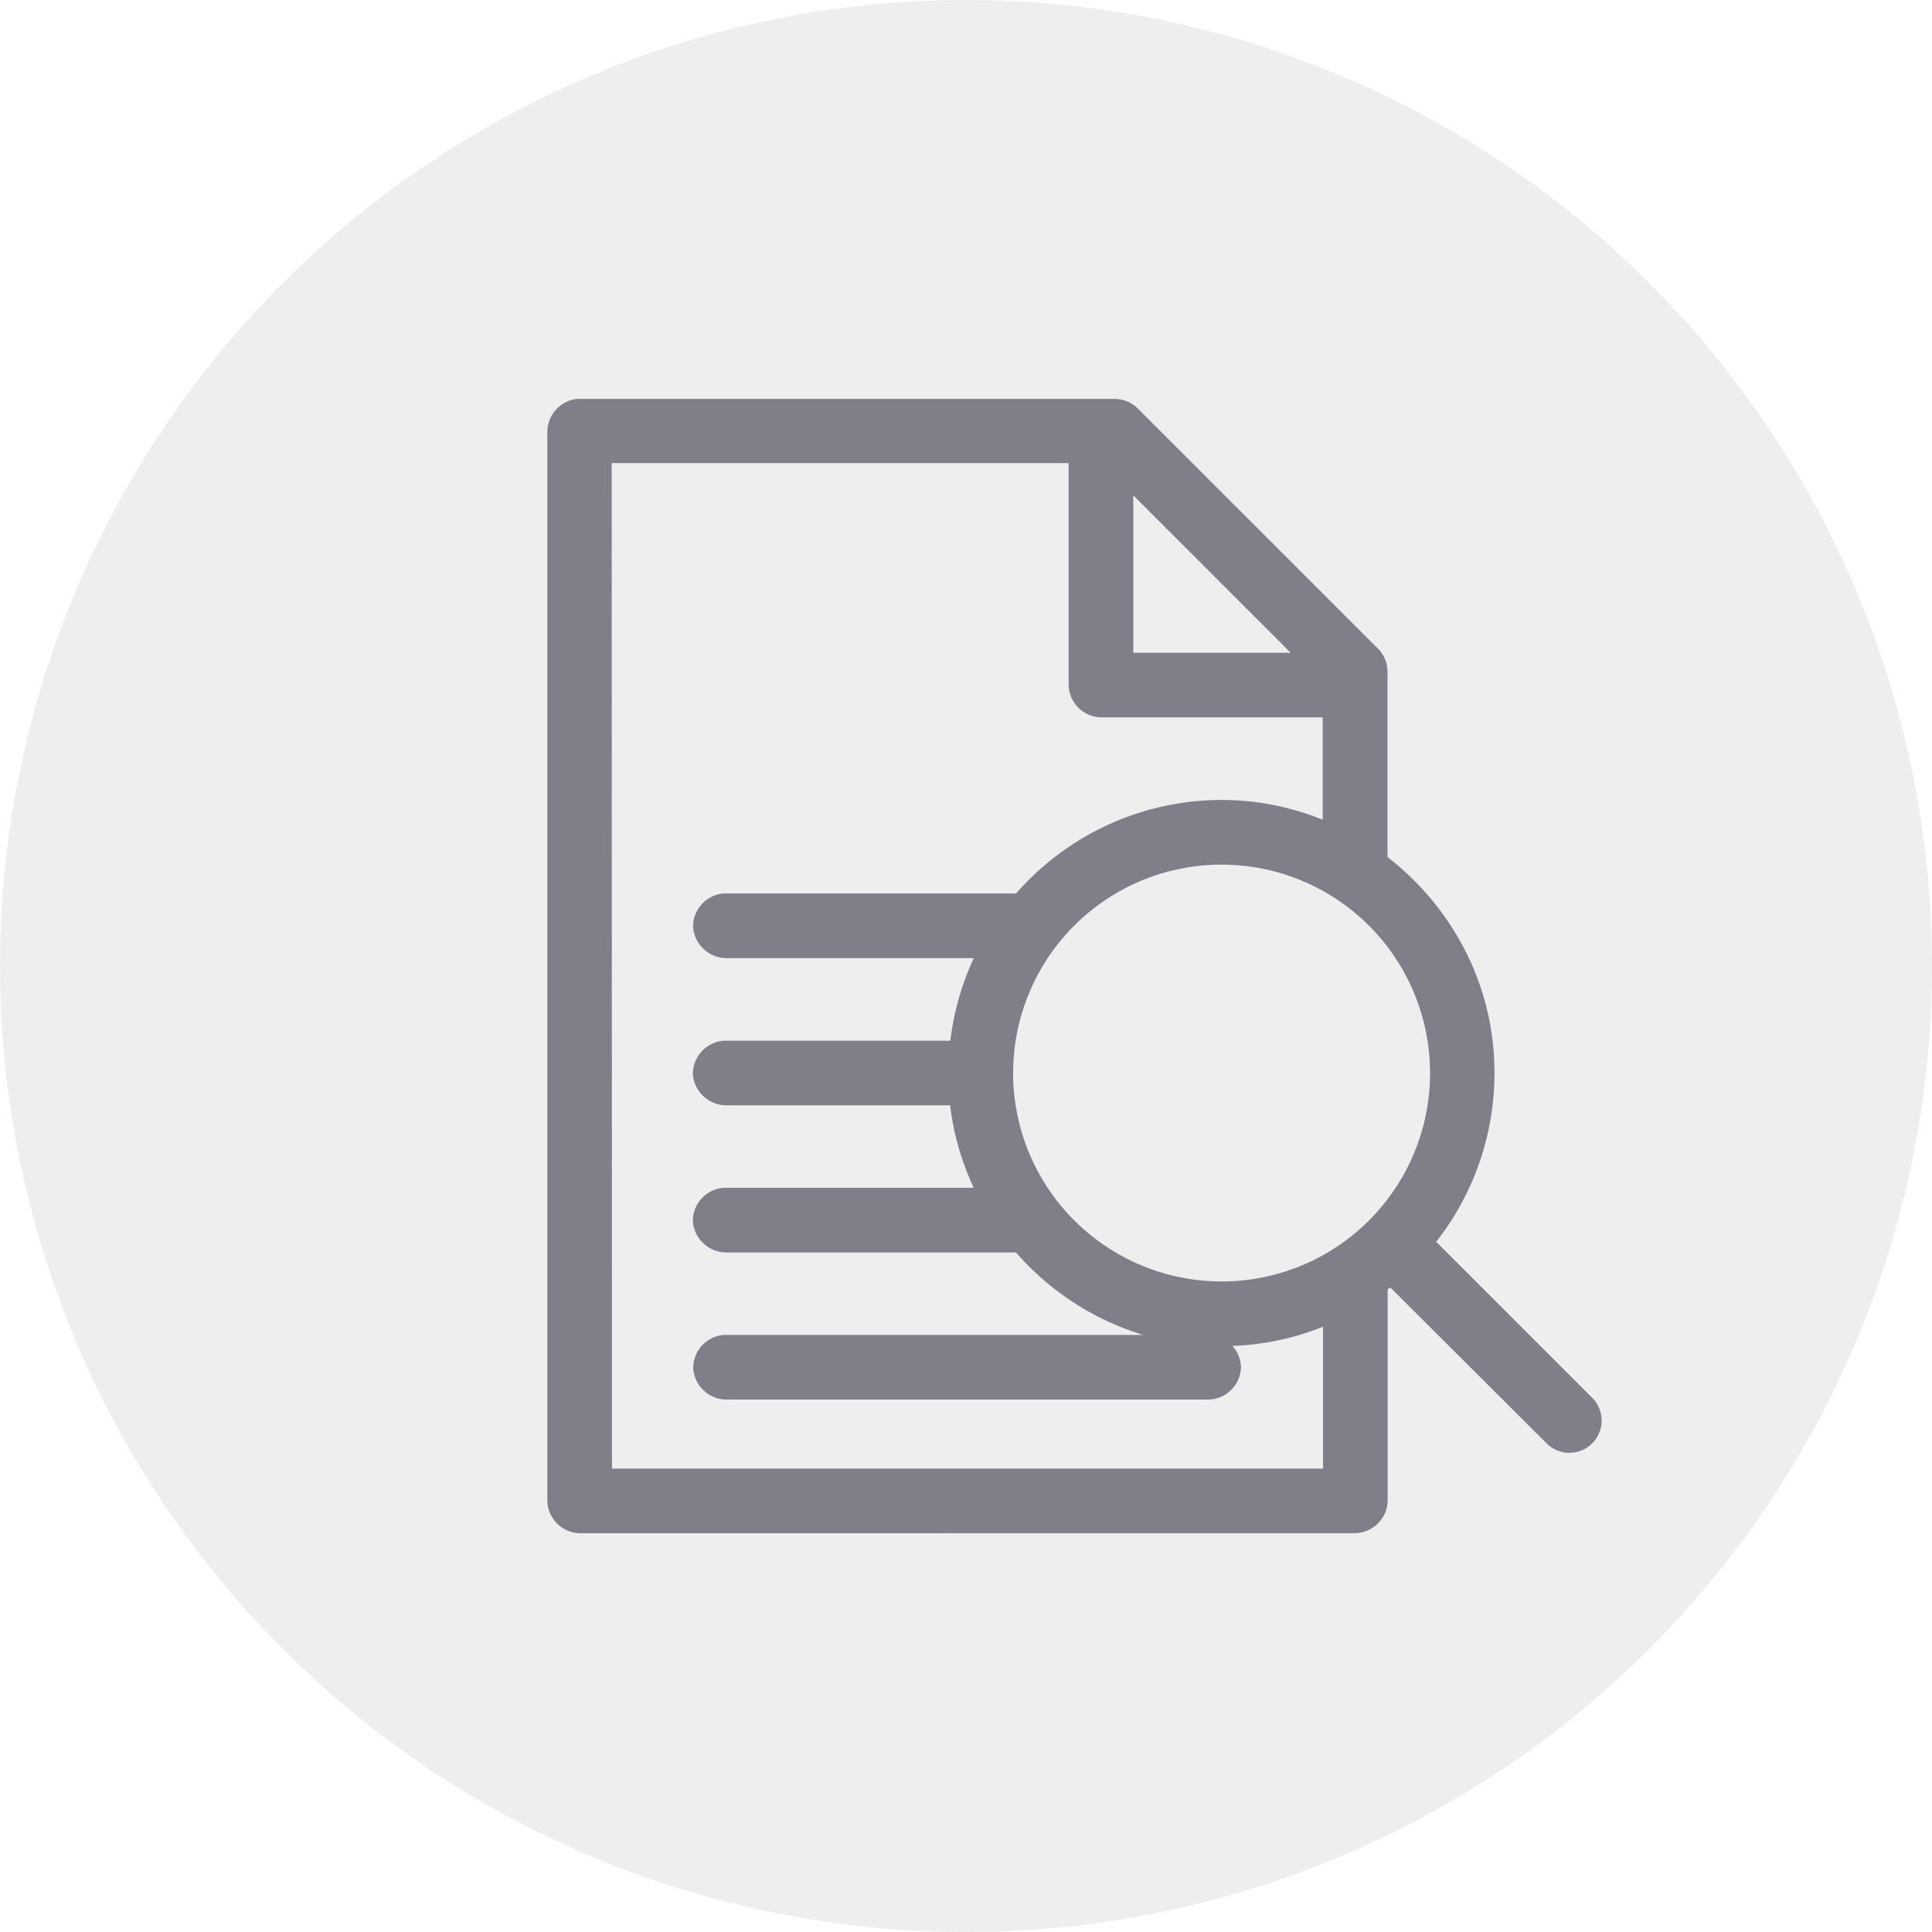
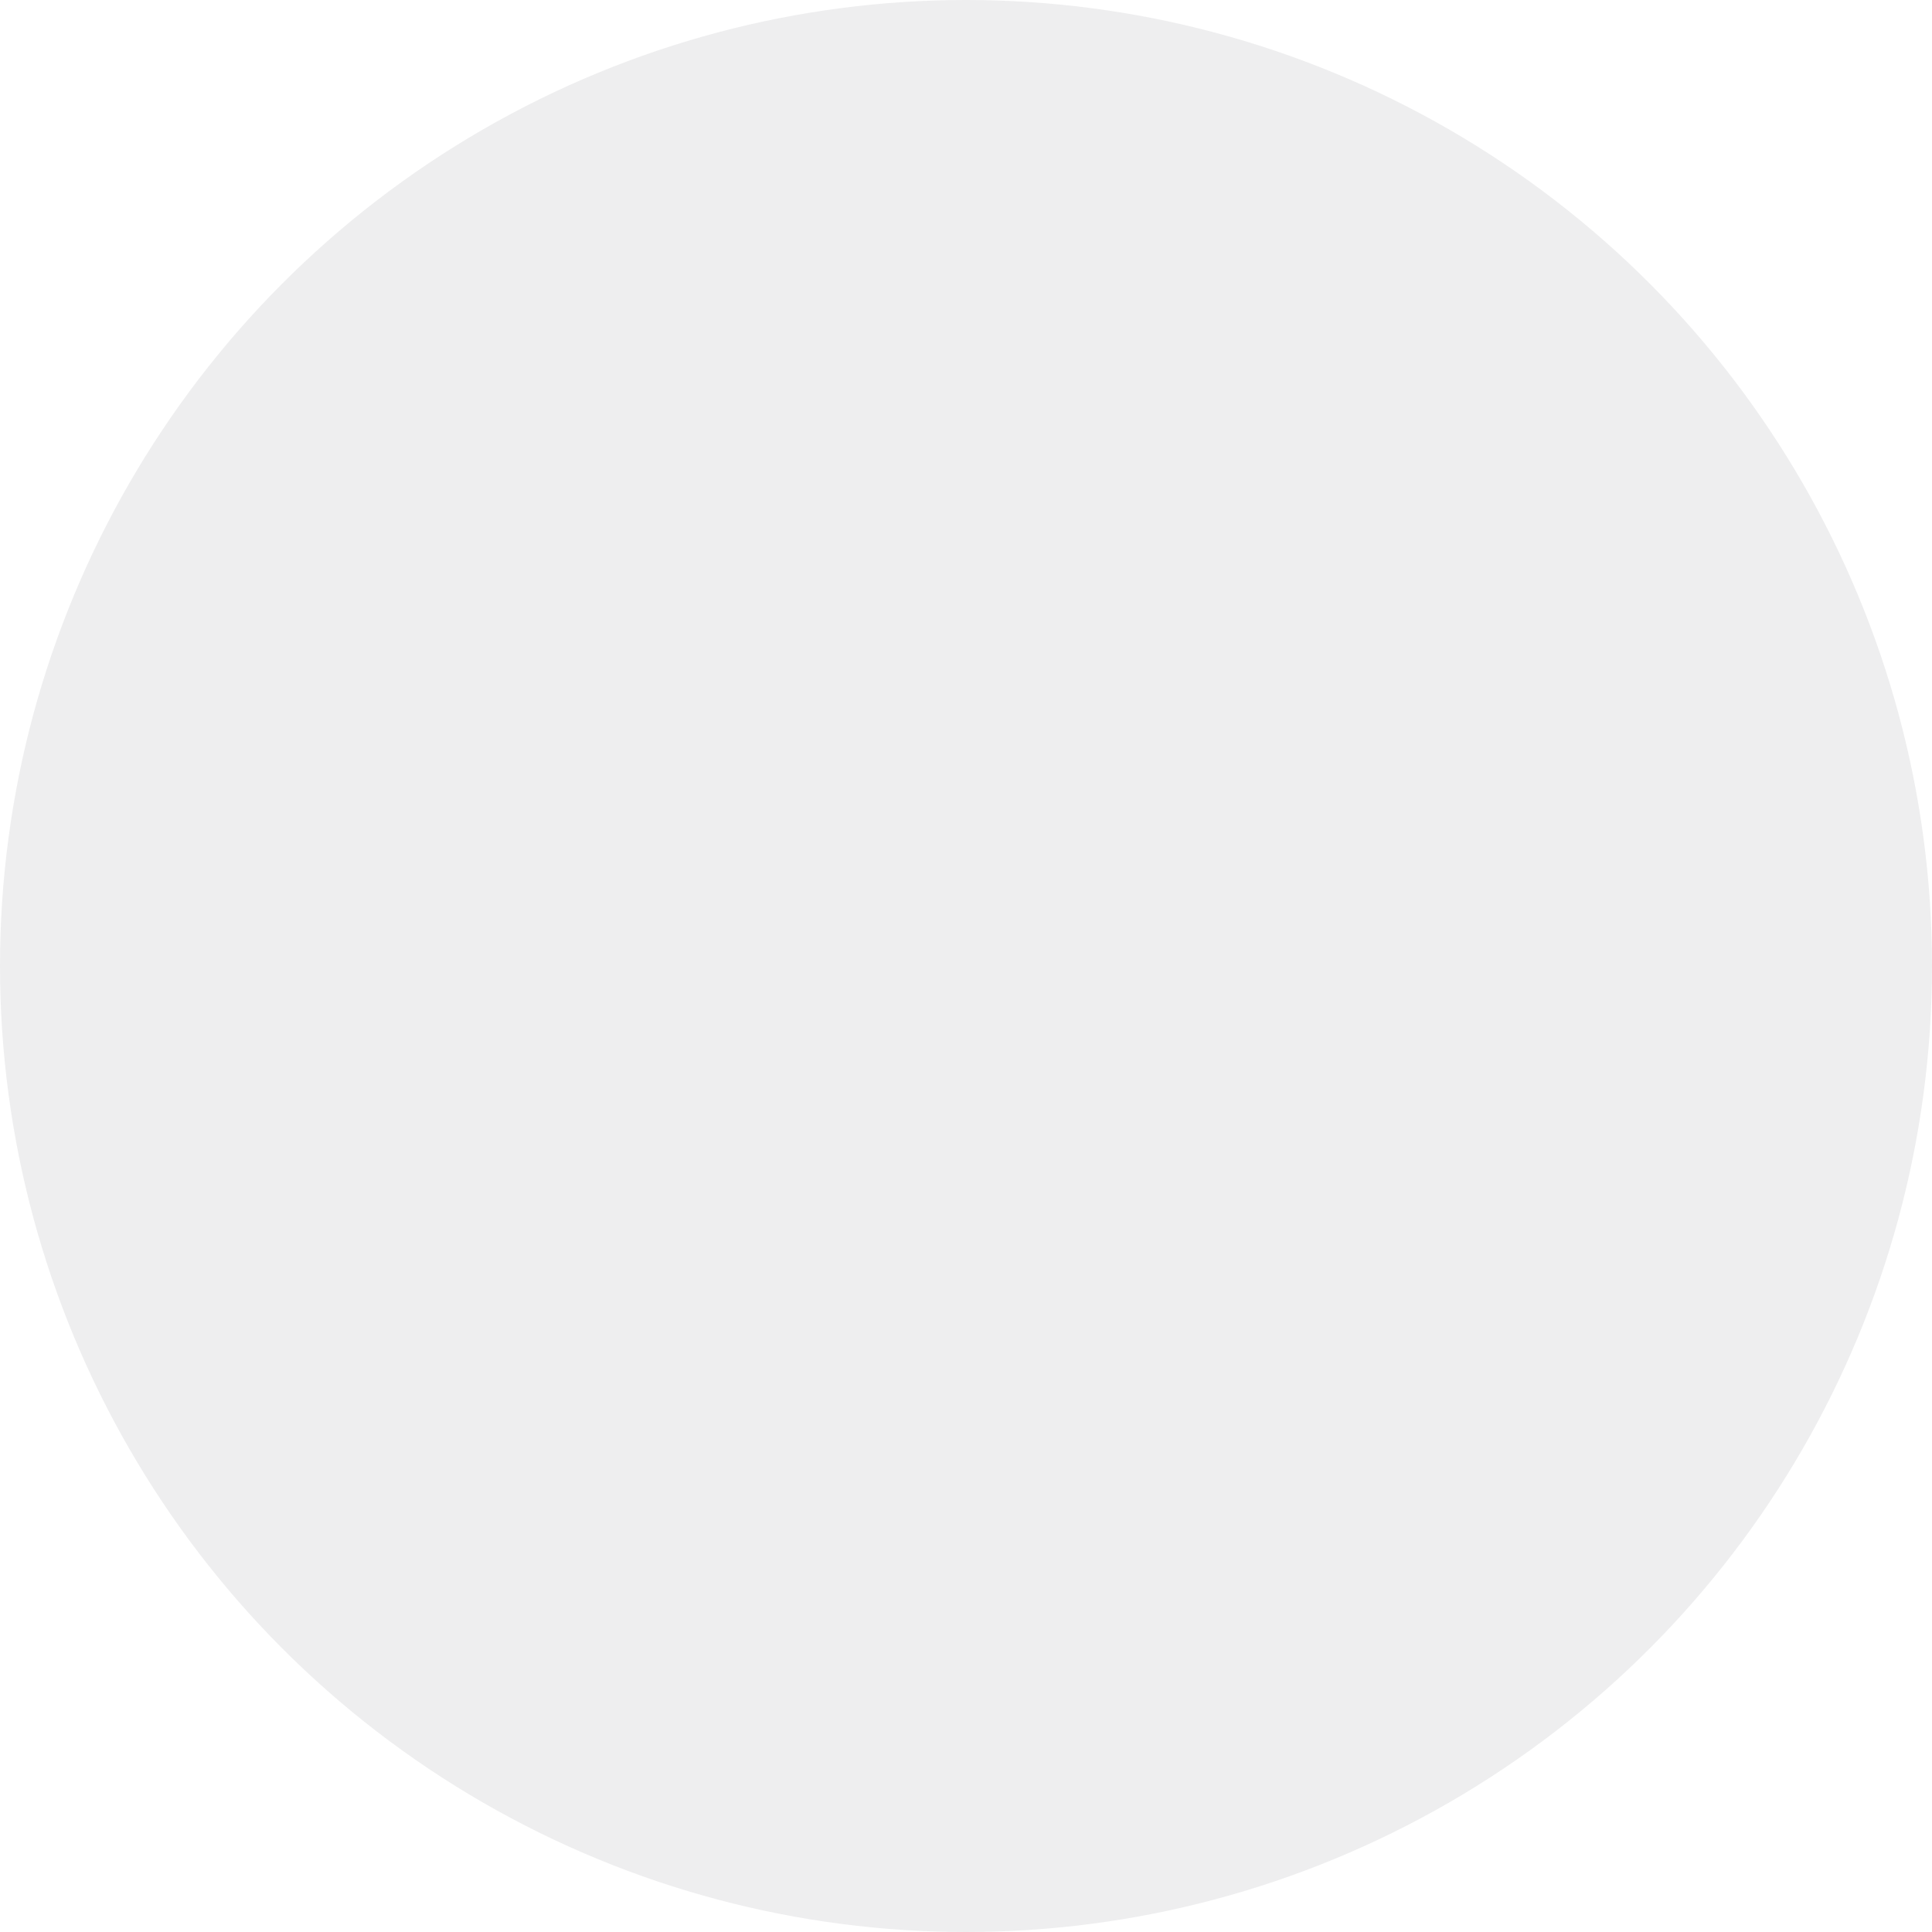
<svg xmlns="http://www.w3.org/2000/svg" width="43.398" height="43.398" viewBox="0 0 43.398 43.398">
  <g id="Raggruppa_1280" data-name="Raggruppa 1280" transform="translate(-128 -511.338)">
    <circle id="Ellipse_35" data-name="Ellipse 35" cx="21.699" cy="21.699" r="21.699" transform="translate(128 511.338)" fill="rgba(43,42,59,0.08)" />
-     <path id="Unione_2" data-name="Unione 2" d="M-1701.274,3921.483a.746.746,0,0,1-.726-.726v-24.029a.75.75,0,0,1,.657-.725l.016,0h12.075a.736.736,0,0,1,.5.2l5.409,5.408a.734.734,0,0,1,.215.522v4.161a6.242,6.242,0,0,1,1.733,2.077,6.016,6.016,0,0,1,.67,2.773,6.145,6.145,0,0,1-1.309,3.792l3.5,3.5a.725.725,0,0,1,.005,1.027.725.725,0,0,1-1.026,0l-3.509-3.5-.03.021-.031.021v4.75a.746.746,0,0,1-.726.726Zm.726-1.452h15.972v-3.187a6.044,6.044,0,0,1-2.038.431.718.718,0,0,1,.194.48.745.745,0,0,1-.727.725h-10.819a.754.754,0,0,1-.757-.692.746.746,0,0,1,.692-.76h9.417a6.169,6.169,0,0,1-.979-.392,6.183,6.183,0,0,1-1.881-1.461h-6.5a.755.755,0,0,1-.757-.692.746.746,0,0,1,.692-.76h5.617a6.029,6.029,0,0,1-.531-1.853h-5.016a.755.755,0,0,1-.762-.691.75.75,0,0,1,.7-.76h5.084a6.034,6.034,0,0,1,.527-1.855h-5.552a.754.754,0,0,1-.754-.693.747.747,0,0,1,.689-.76h6.567a6.136,6.136,0,0,1,4.61-2.1,6.067,6.067,0,0,1,2.277.444v-2.3h-4.982a.744.744,0,0,1-.726-.725l0-4.985h-10.264Zm9.01-8.889a4.687,4.687,0,0,0,4.684,4.685l0,0a4.681,4.681,0,0,0,4.682-4.681,4.682,4.682,0,0,0-4.682-4.682A4.681,4.681,0,0,0-1691.537,3911.142Zm2.7-9.437h3.536l-3.536-3.536Z" transform="translate(1842.295 -3375.704)" fill="#2b2a3b" opacity="0.566" />
  </g>
</svg>